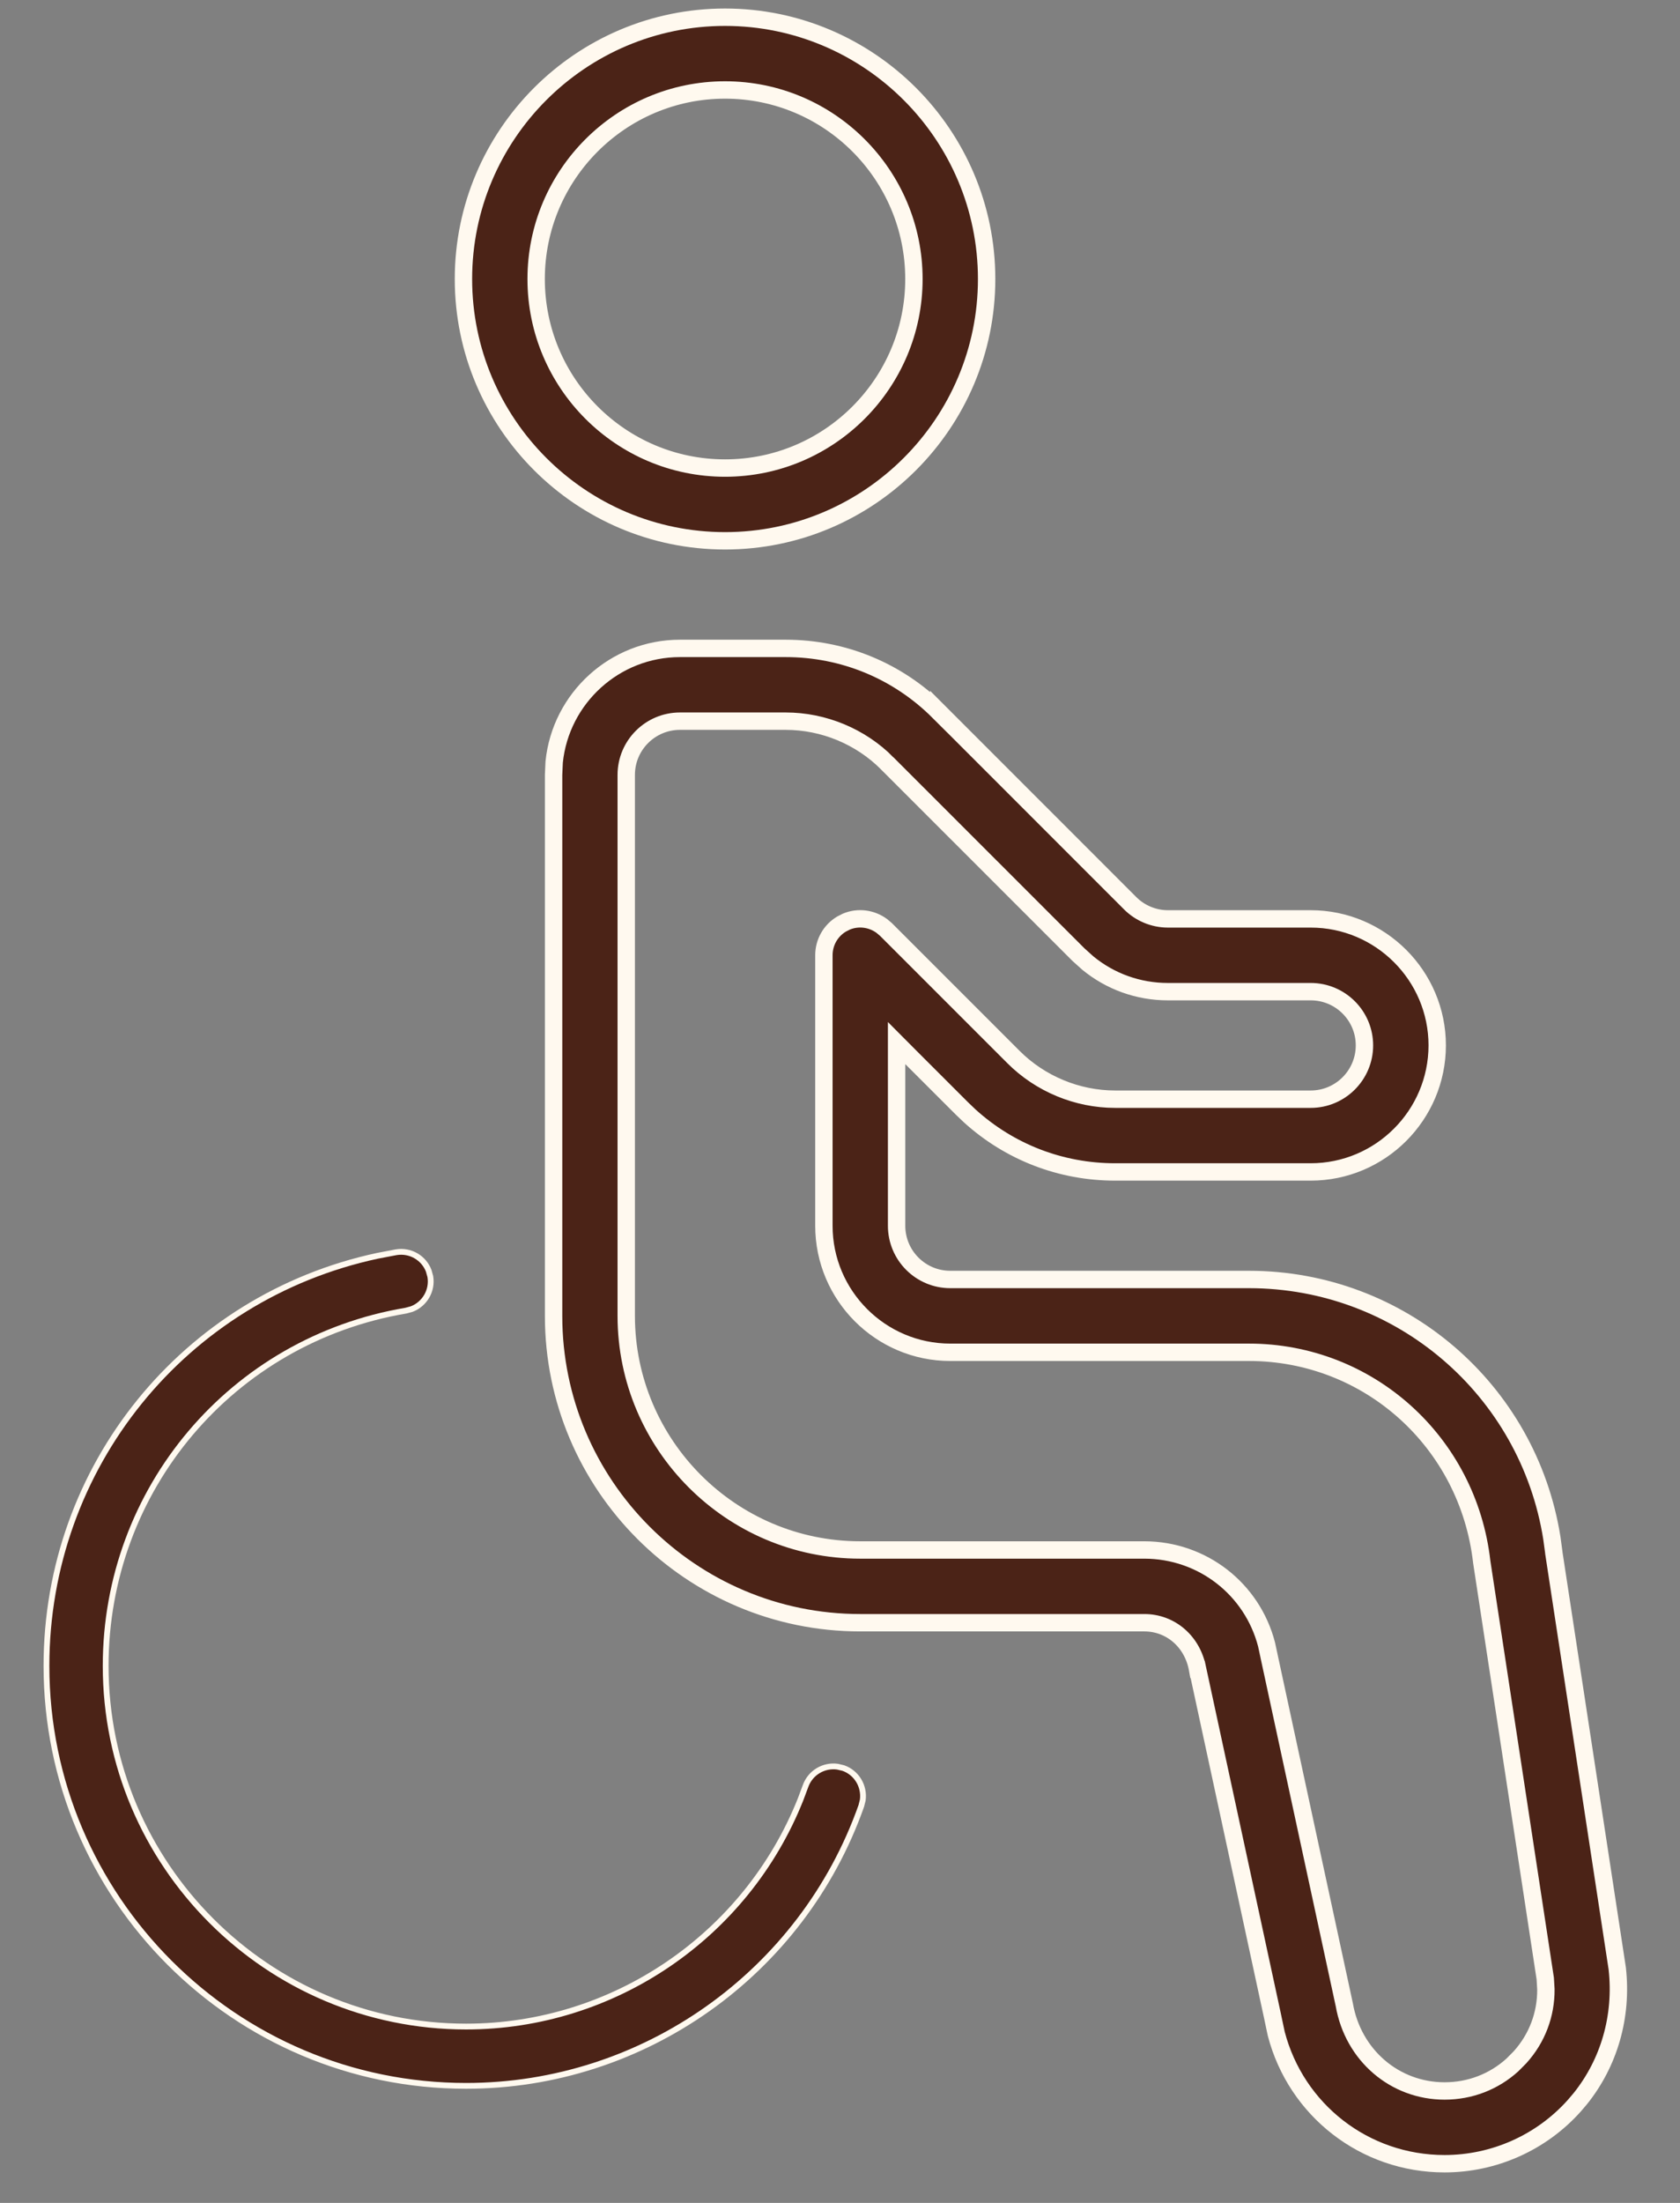
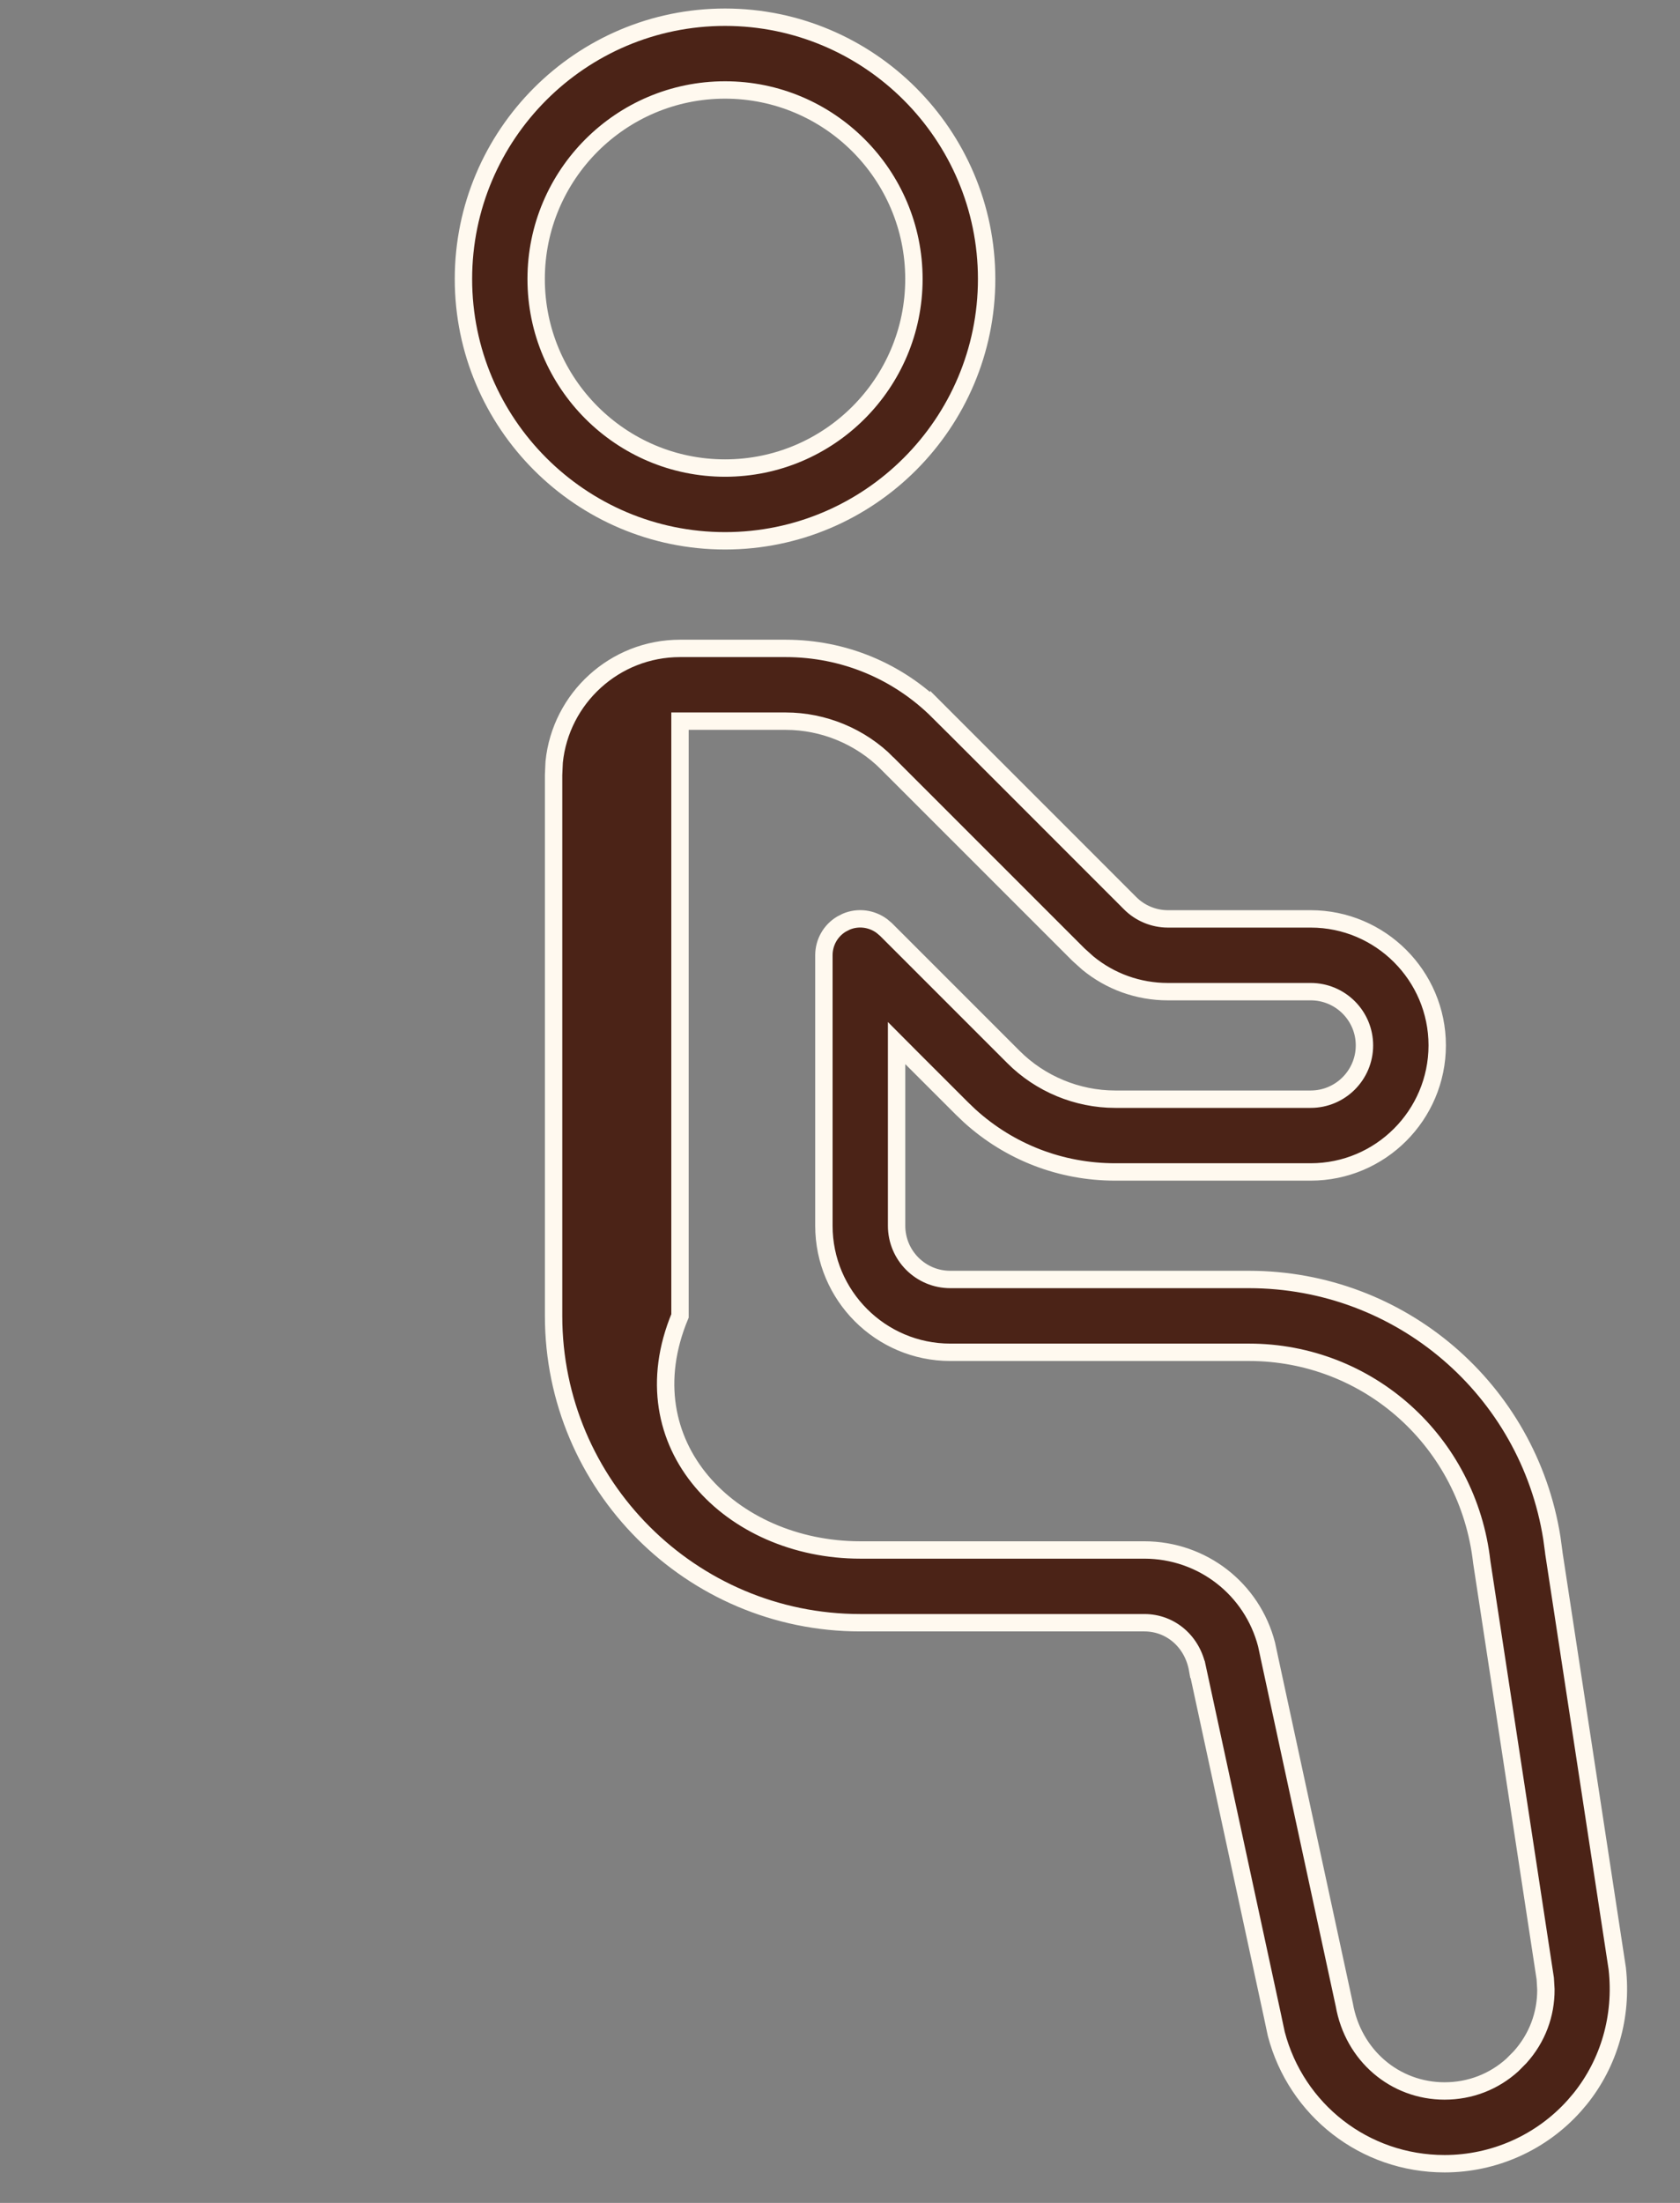
<svg xmlns="http://www.w3.org/2000/svg" width="29" height="38" viewBox="0 0 29 38" fill="none">
  <rect x="0" y="0" width="29" height="38" fill="#808080" stroke="none" />
-   <path d="M11.738 11.185H13.562C14.559 11.185 15.498 11.573 16.205 12.279V12.278L19.505 15.577C19.677 15.752 19.916 15.851 20.16 15.851H22.625C23.828 15.851 24.809 16.83 24.809 18.033C24.808 19.237 23.828 20.216 22.625 20.216H19.249C18.314 20.216 17.43 19.875 16.74 19.25L16.605 19.121L15.732 18.249L15.477 17.993V21.144C15.477 21.656 15.892 22.071 16.404 22.071H21.561C24.177 22.072 26.382 23.971 26.788 26.531L26.822 26.781V26.787L27.917 33.958V33.959C28.009 34.783 27.776 35.584 27.278 36.203L27.175 36.324C26.606 36.96 25.79 37.324 24.936 37.324C23.555 37.324 22.375 36.398 22.031 35.084L21.974 34.816L21.973 34.81L20.674 28.797H20.673C20.589 28.321 20.211 27.992 19.753 27.992H14.849C11.93 27.992 9.556 25.618 9.556 22.699V13.367L9.566 13.145C9.678 12.045 10.61 11.185 11.738 11.185ZM11.738 12.44C11.226 12.44 10.81 12.855 10.81 13.367V22.699C10.811 24.925 12.623 26.737 14.849 26.737H19.753C20.757 26.738 21.615 27.411 21.863 28.366L21.905 28.561L21.906 28.567L23.205 34.581C23.358 35.456 24.079 36.069 24.936 36.069C25.377 36.069 25.787 35.91 26.107 35.62L26.239 35.487C26.534 35.16 26.688 34.748 26.685 34.316L26.674 34.13L26.673 34.124L25.578 26.945C25.343 24.869 23.62 23.328 21.561 23.327H16.404C15.201 23.327 14.222 22.347 14.222 21.144V16.478C14.222 16.256 14.338 16.053 14.525 15.941L14.609 15.898C14.815 15.812 15.046 15.844 15.222 15.973L15.294 16.034L17.494 18.233C17.956 18.696 18.595 18.961 19.249 18.961H22.625C23.137 18.961 23.553 18.545 23.553 18.033C23.553 17.521 23.137 17.106 22.625 17.106H20.16C19.651 17.106 19.167 16.932 18.777 16.612L18.616 16.467L15.315 13.168H15.316C14.854 12.704 14.216 12.44 13.562 12.44H11.738Z" fill="#4B2317" stroke="#FFF9EF" stroke-width="0.3" />
+   <path d="M11.738 11.185H13.562C14.559 11.185 15.498 11.573 16.205 12.279V12.278L19.505 15.577C19.677 15.752 19.916 15.851 20.16 15.851H22.625C23.828 15.851 24.809 16.83 24.809 18.033C24.808 19.237 23.828 20.216 22.625 20.216H19.249C18.314 20.216 17.43 19.875 16.74 19.25L16.605 19.121L15.732 18.249L15.477 17.993V21.144C15.477 21.656 15.892 22.071 16.404 22.071H21.561C24.177 22.072 26.382 23.971 26.788 26.531L26.822 26.781V26.787L27.917 33.958V33.959C28.009 34.783 27.776 35.584 27.278 36.203L27.175 36.324C26.606 36.96 25.79 37.324 24.936 37.324C23.555 37.324 22.375 36.398 22.031 35.084L21.974 34.816L21.973 34.81L20.674 28.797H20.673C20.589 28.321 20.211 27.992 19.753 27.992H14.849C11.93 27.992 9.556 25.618 9.556 22.699V13.367L9.566 13.145C9.678 12.045 10.61 11.185 11.738 11.185ZM11.738 12.44V22.699C10.811 24.925 12.623 26.737 14.849 26.737H19.753C20.757 26.738 21.615 27.411 21.863 28.366L21.905 28.561L21.906 28.567L23.205 34.581C23.358 35.456 24.079 36.069 24.936 36.069C25.377 36.069 25.787 35.91 26.107 35.62L26.239 35.487C26.534 35.16 26.688 34.748 26.685 34.316L26.674 34.13L26.673 34.124L25.578 26.945C25.343 24.869 23.62 23.328 21.561 23.327H16.404C15.201 23.327 14.222 22.347 14.222 21.144V16.478C14.222 16.256 14.338 16.053 14.525 15.941L14.609 15.898C14.815 15.812 15.046 15.844 15.222 15.973L15.294 16.034L17.494 18.233C17.956 18.696 18.595 18.961 19.249 18.961H22.625C23.137 18.961 23.553 18.545 23.553 18.033C23.553 17.521 23.137 17.106 22.625 17.106H20.16C19.651 17.106 19.167 16.932 18.777 16.612L18.616 16.467L15.315 13.168H15.316C14.854 12.704 14.216 12.44 13.562 12.44H11.738Z" fill="#4B2317" stroke="#FFF9EF" stroke-width="0.3" />
  <path d="M12.516 0.297C15.005 0.298 17.031 2.323 17.031 4.813C17.031 7.303 15.005 9.329 12.516 9.329C10.026 9.329 8 7.303 8 4.813C8 2.323 10.026 0.297 12.516 0.297ZM12.516 1.552C10.717 1.552 9.255 3.015 9.255 4.813C9.255 6.611 10.717 8.074 12.516 8.074C14.314 8.074 15.776 6.611 15.776 4.813C15.776 3.015 14.314 1.552 12.516 1.552Z" fill="#4B2317" stroke="#FFF9EF" stroke-width="0.3" />
-   <path d="M6.839 21.601C7.085 21.561 7.315 21.699 7.4 21.92L7.428 22.02C7.469 22.263 7.33 22.495 7.108 22.581L7.009 22.608C4.004 23.114 1.824 25.691 1.824 28.736C1.824 32.167 4.615 34.958 8.046 34.958C10.591 34.958 12.881 33.393 13.819 31.04L13.905 30.81C13.988 30.577 14.222 30.442 14.457 30.475L14.558 30.499C14.79 30.581 14.925 30.815 14.893 31.051L14.868 31.151C13.847 34.04 11.105 35.981 8.046 35.981C4.052 35.981 0.802 32.731 0.802 28.736C0.802 25.301 3.184 22.378 6.514 21.663L6.839 21.601Z" fill="#4B2317" stroke="#FFF9EF" stroke-width="0.1" />
</svg>